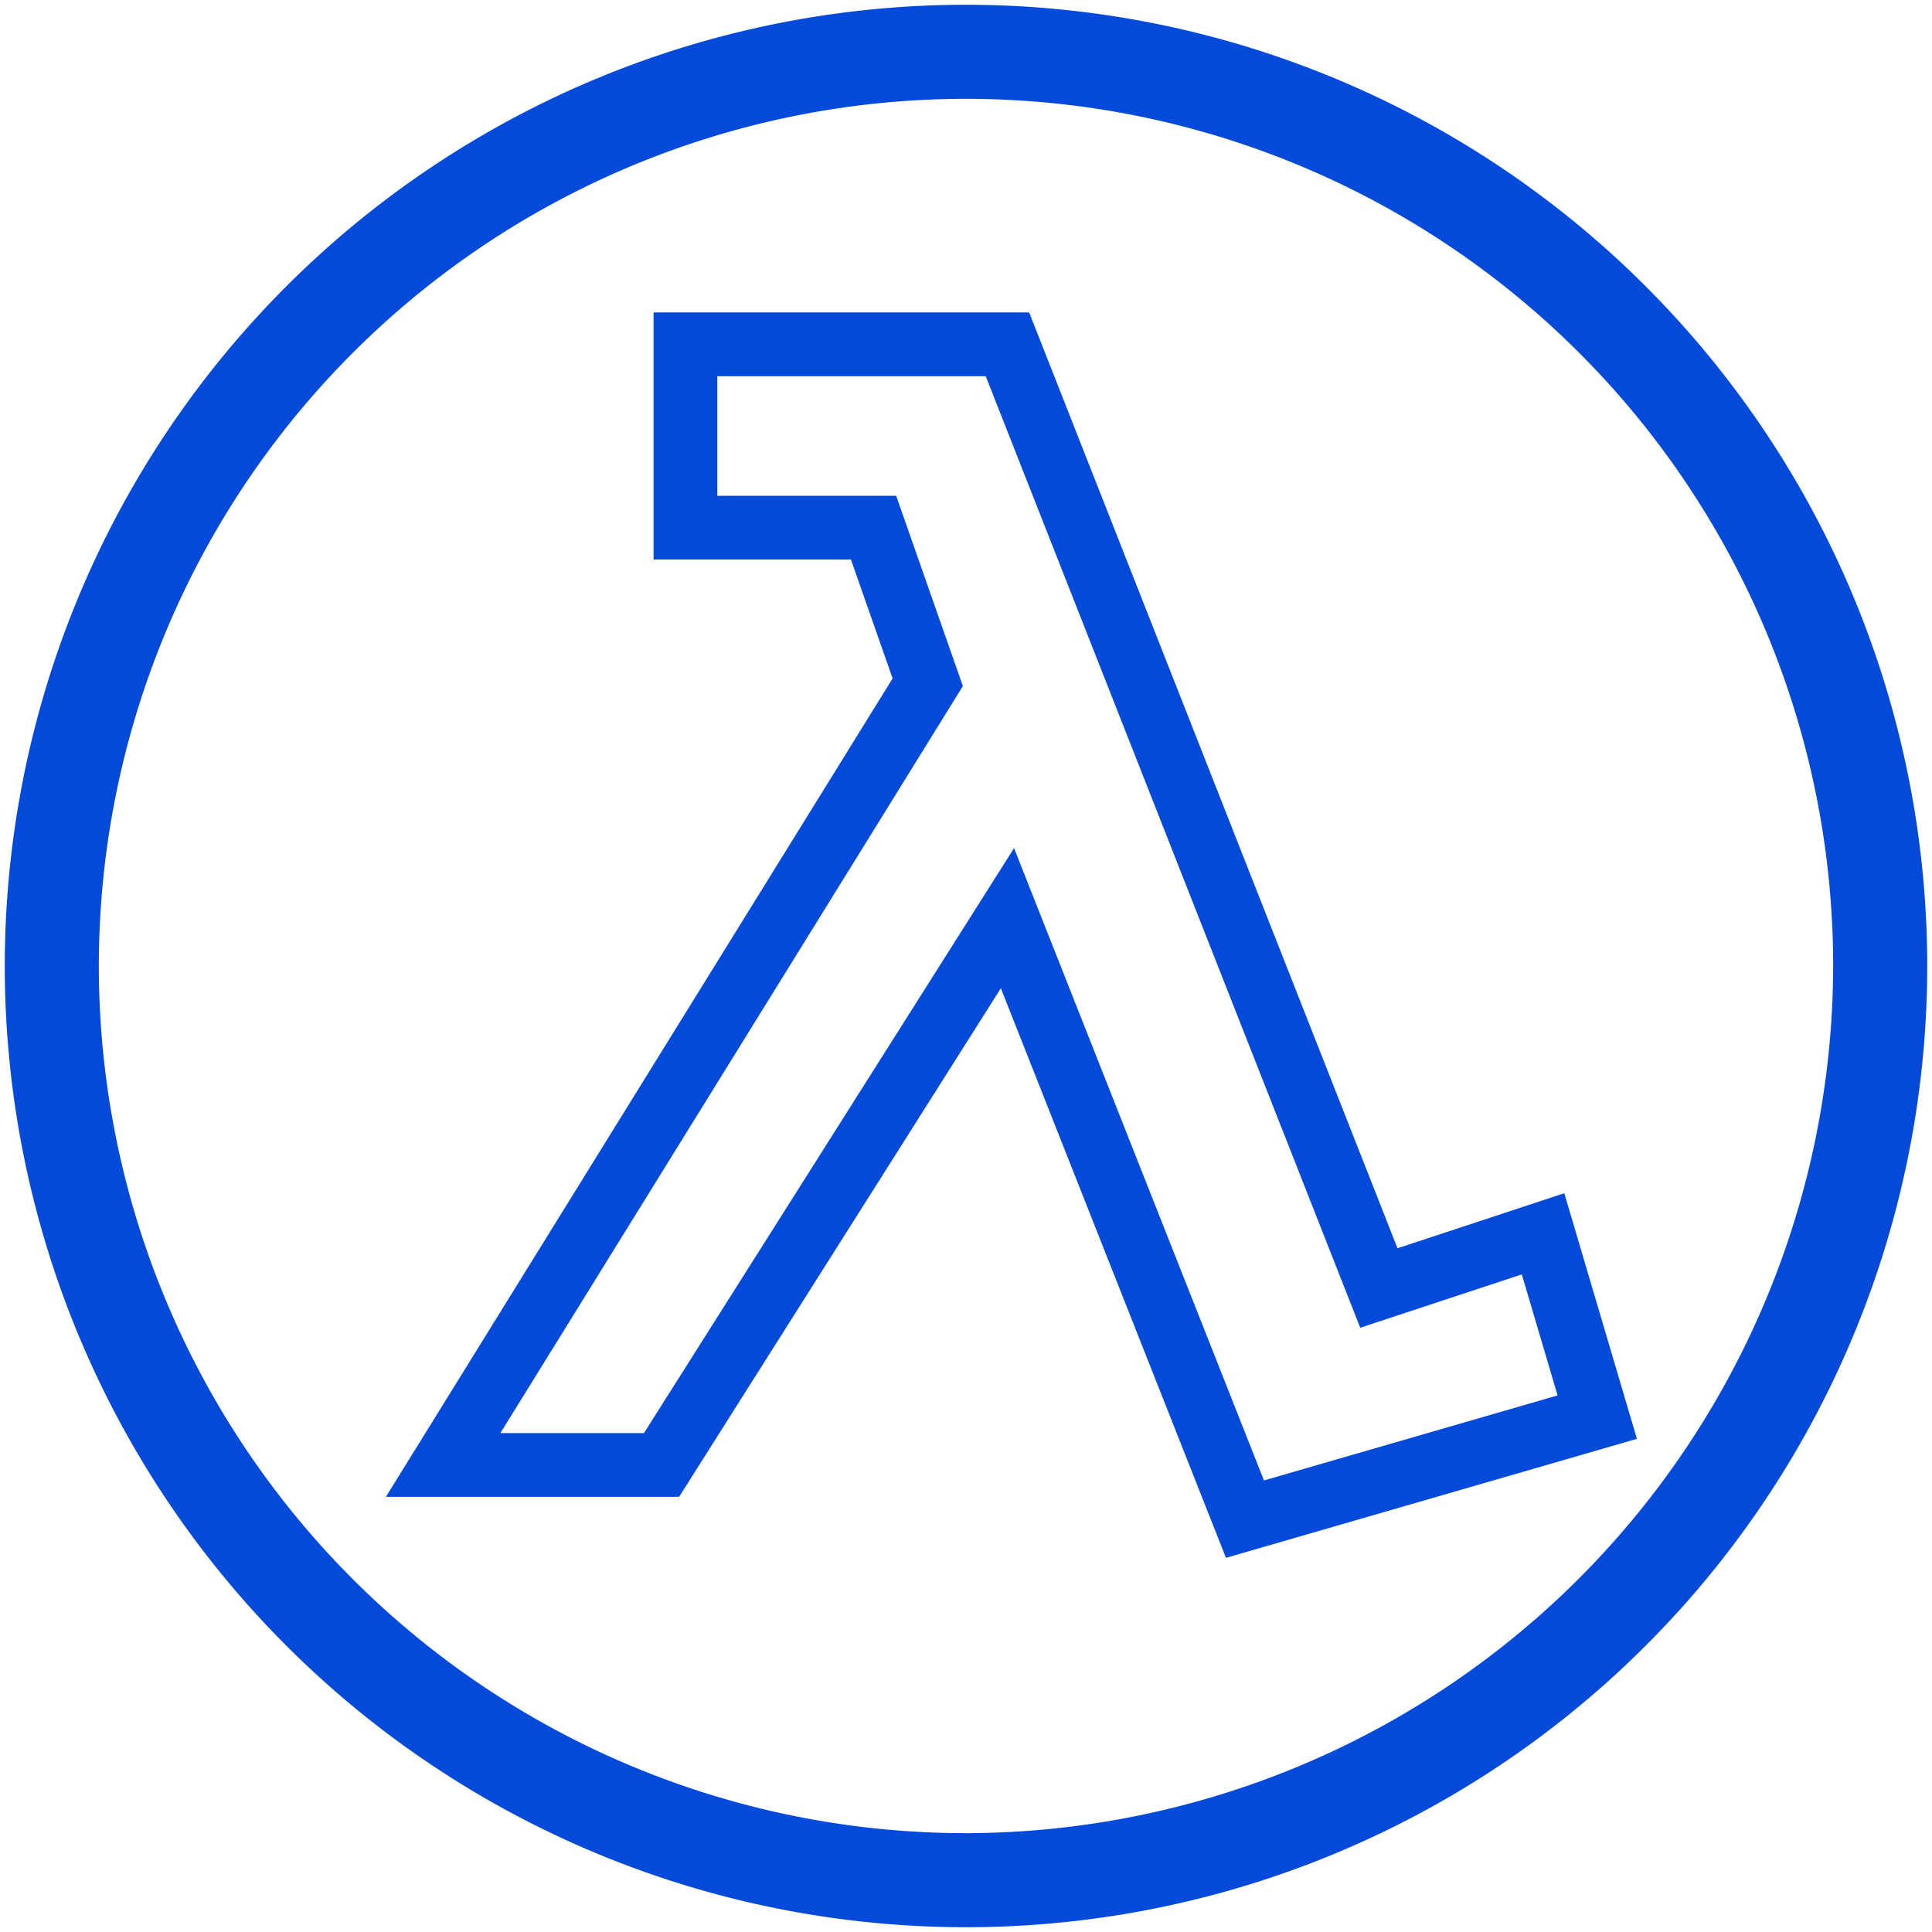
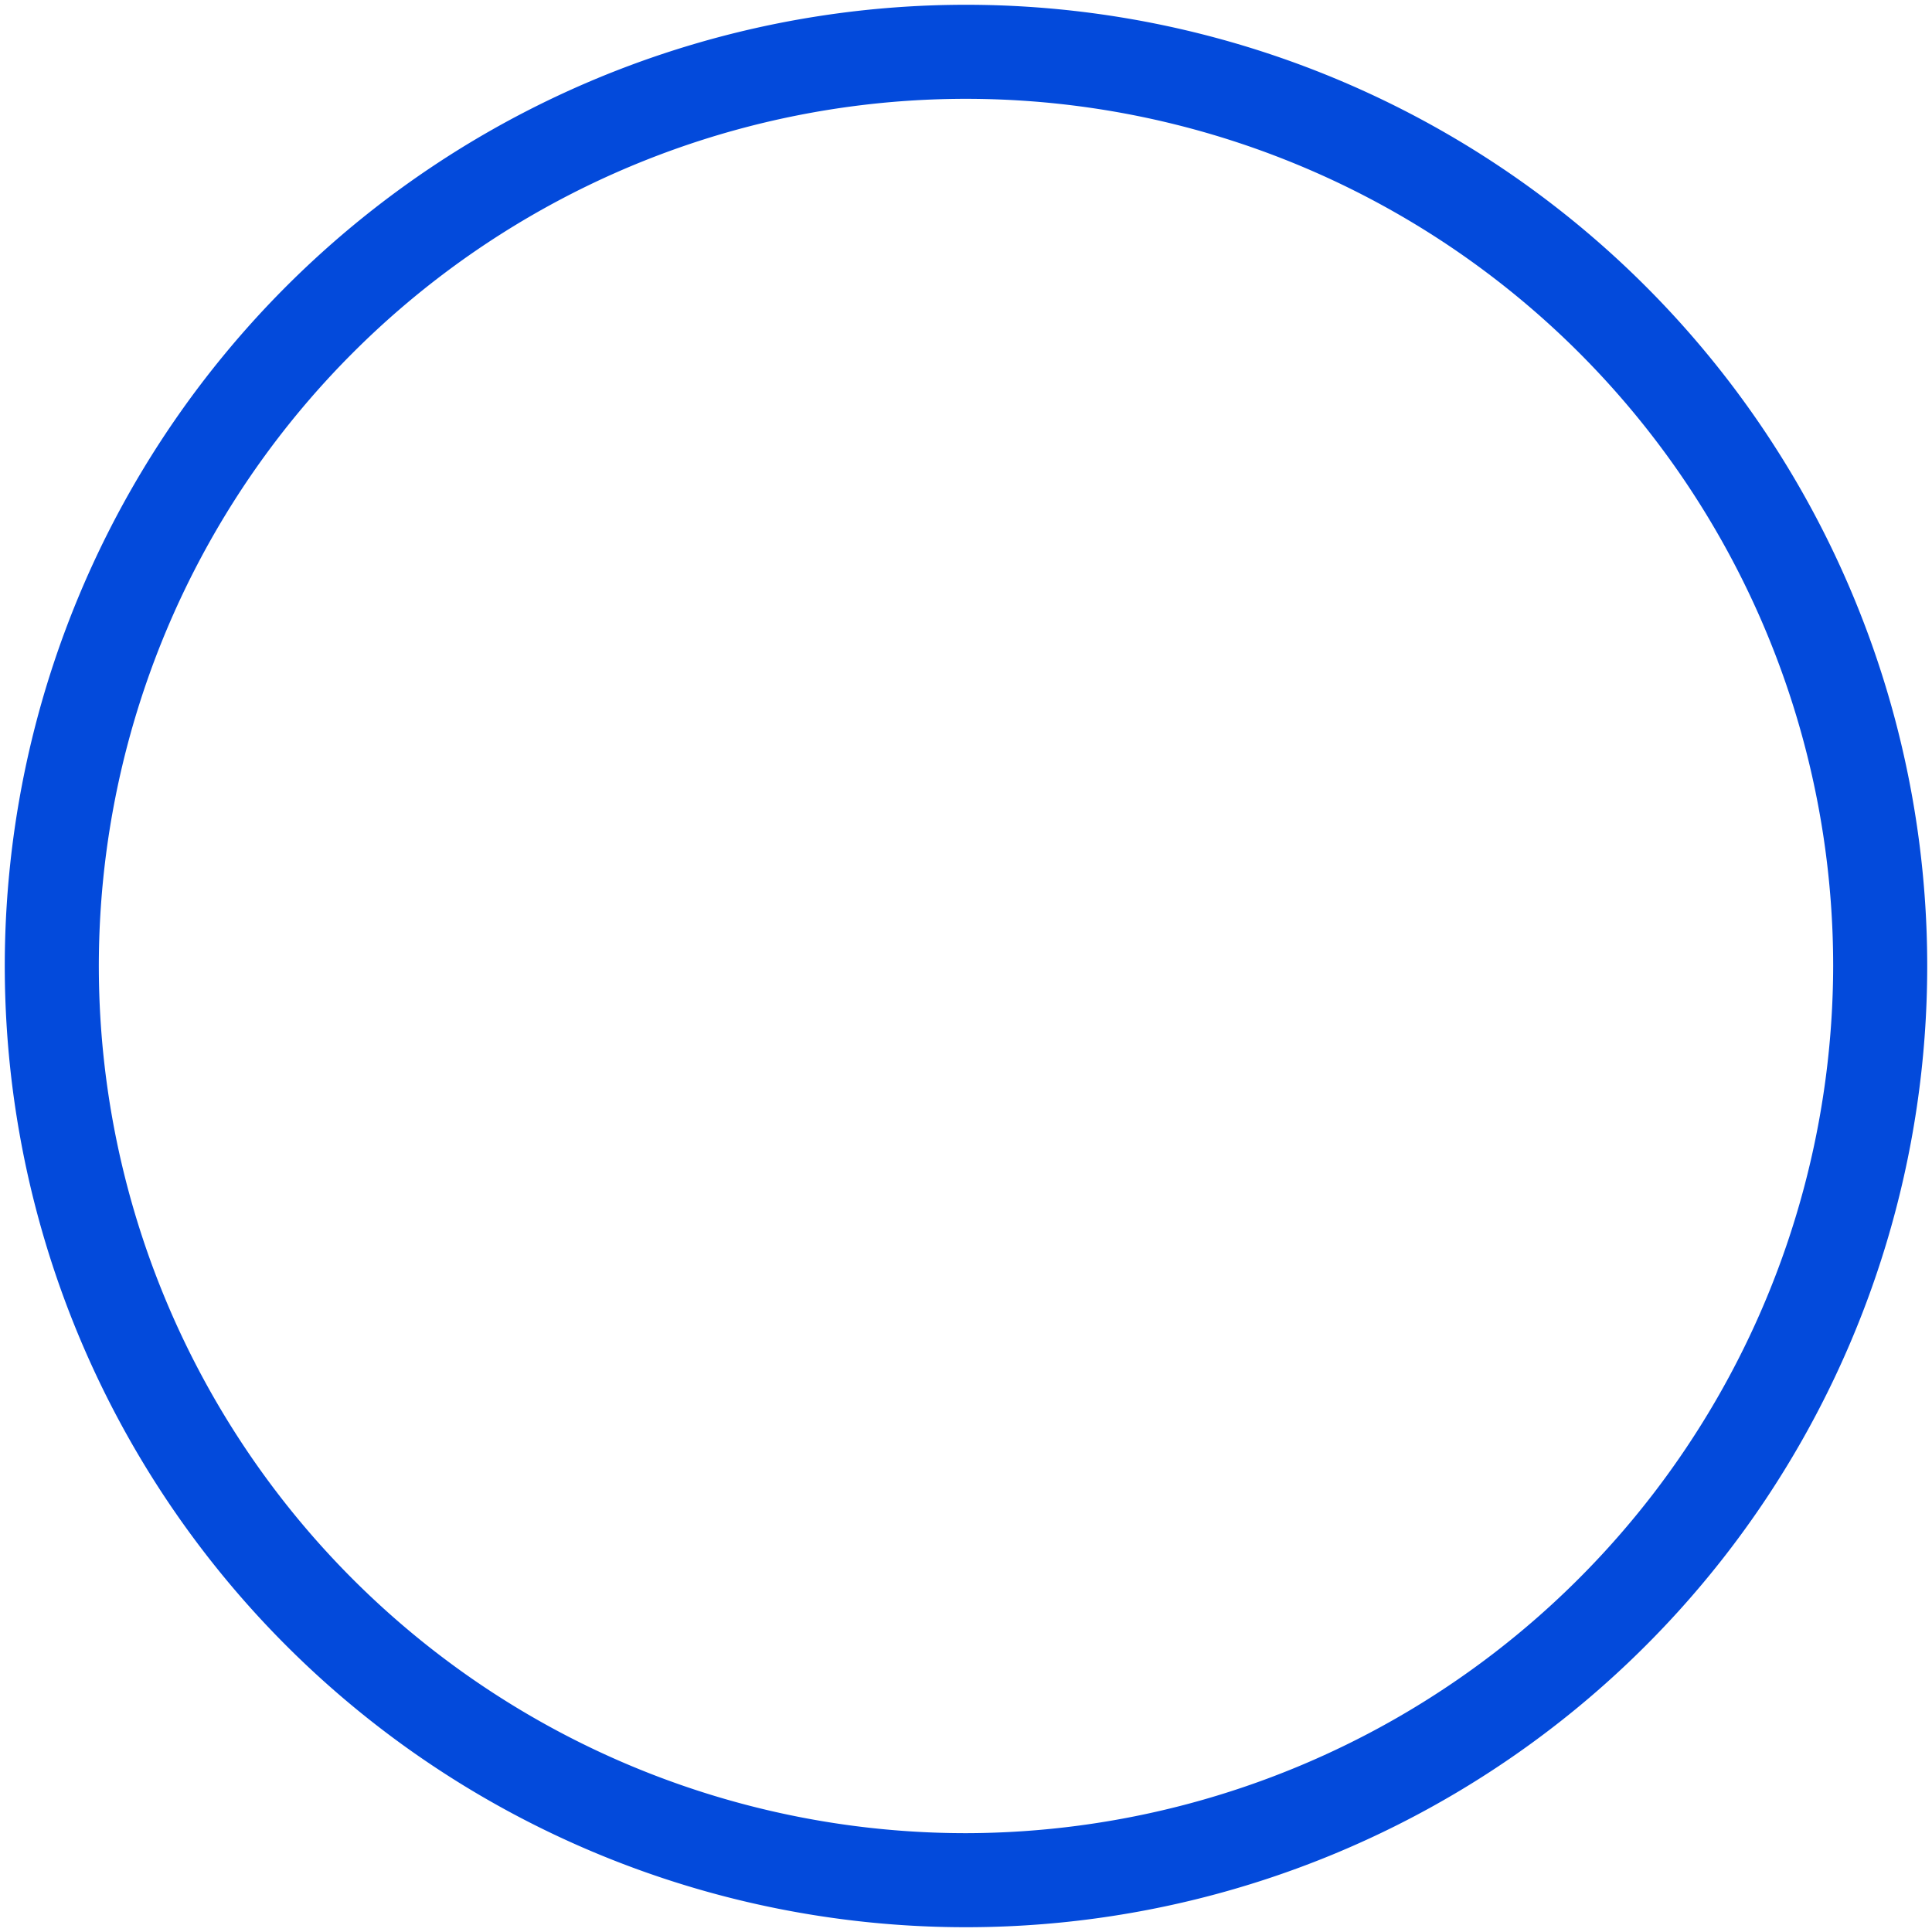
<svg xmlns="http://www.w3.org/2000/svg" id="Layer_1" data-name="Layer 1" width="121.2" height="121.2" viewBox="0 0 121.2 121.2">
  <defs>
    <style>.cls-1{fill:#034adb;}.cls-2{fill:none;stroke:#034adb;stroke-miterlimit:10;stroke-width:4px;}</style>
  </defs>
  <title>133</title>
-   <path class="cls-1" d="M60.6.3a60.3,60.3,0,1,0,60.3,60.3A60.3,60.3,0,0,0,60.6.3Zm0,114.7A54.4,54.4,0,1,1,115,60.6,54.5,54.5,0,0,1,60.6,115Z" />
-   <polygon class="cls-2" points="78.1 95.3 63.2 57.6 41.5 91.9 27.8 91.9 58.2 42.8 54.8 33.1 43 33.1 43 21.6 63.2 21.6 86.5 80.8 96.8 77.4 100.2 88.9 78.1 95.3" />
+   <path class="cls-1" d="M60.6.3a60.3,60.3,0,1,0,60.3,60.3A60.3,60.3,0,0,0,60.6.3m0,114.7A54.4,54.4,0,1,1,115,60.6,54.5,54.5,0,0,1,60.6,115Z" />
</svg>